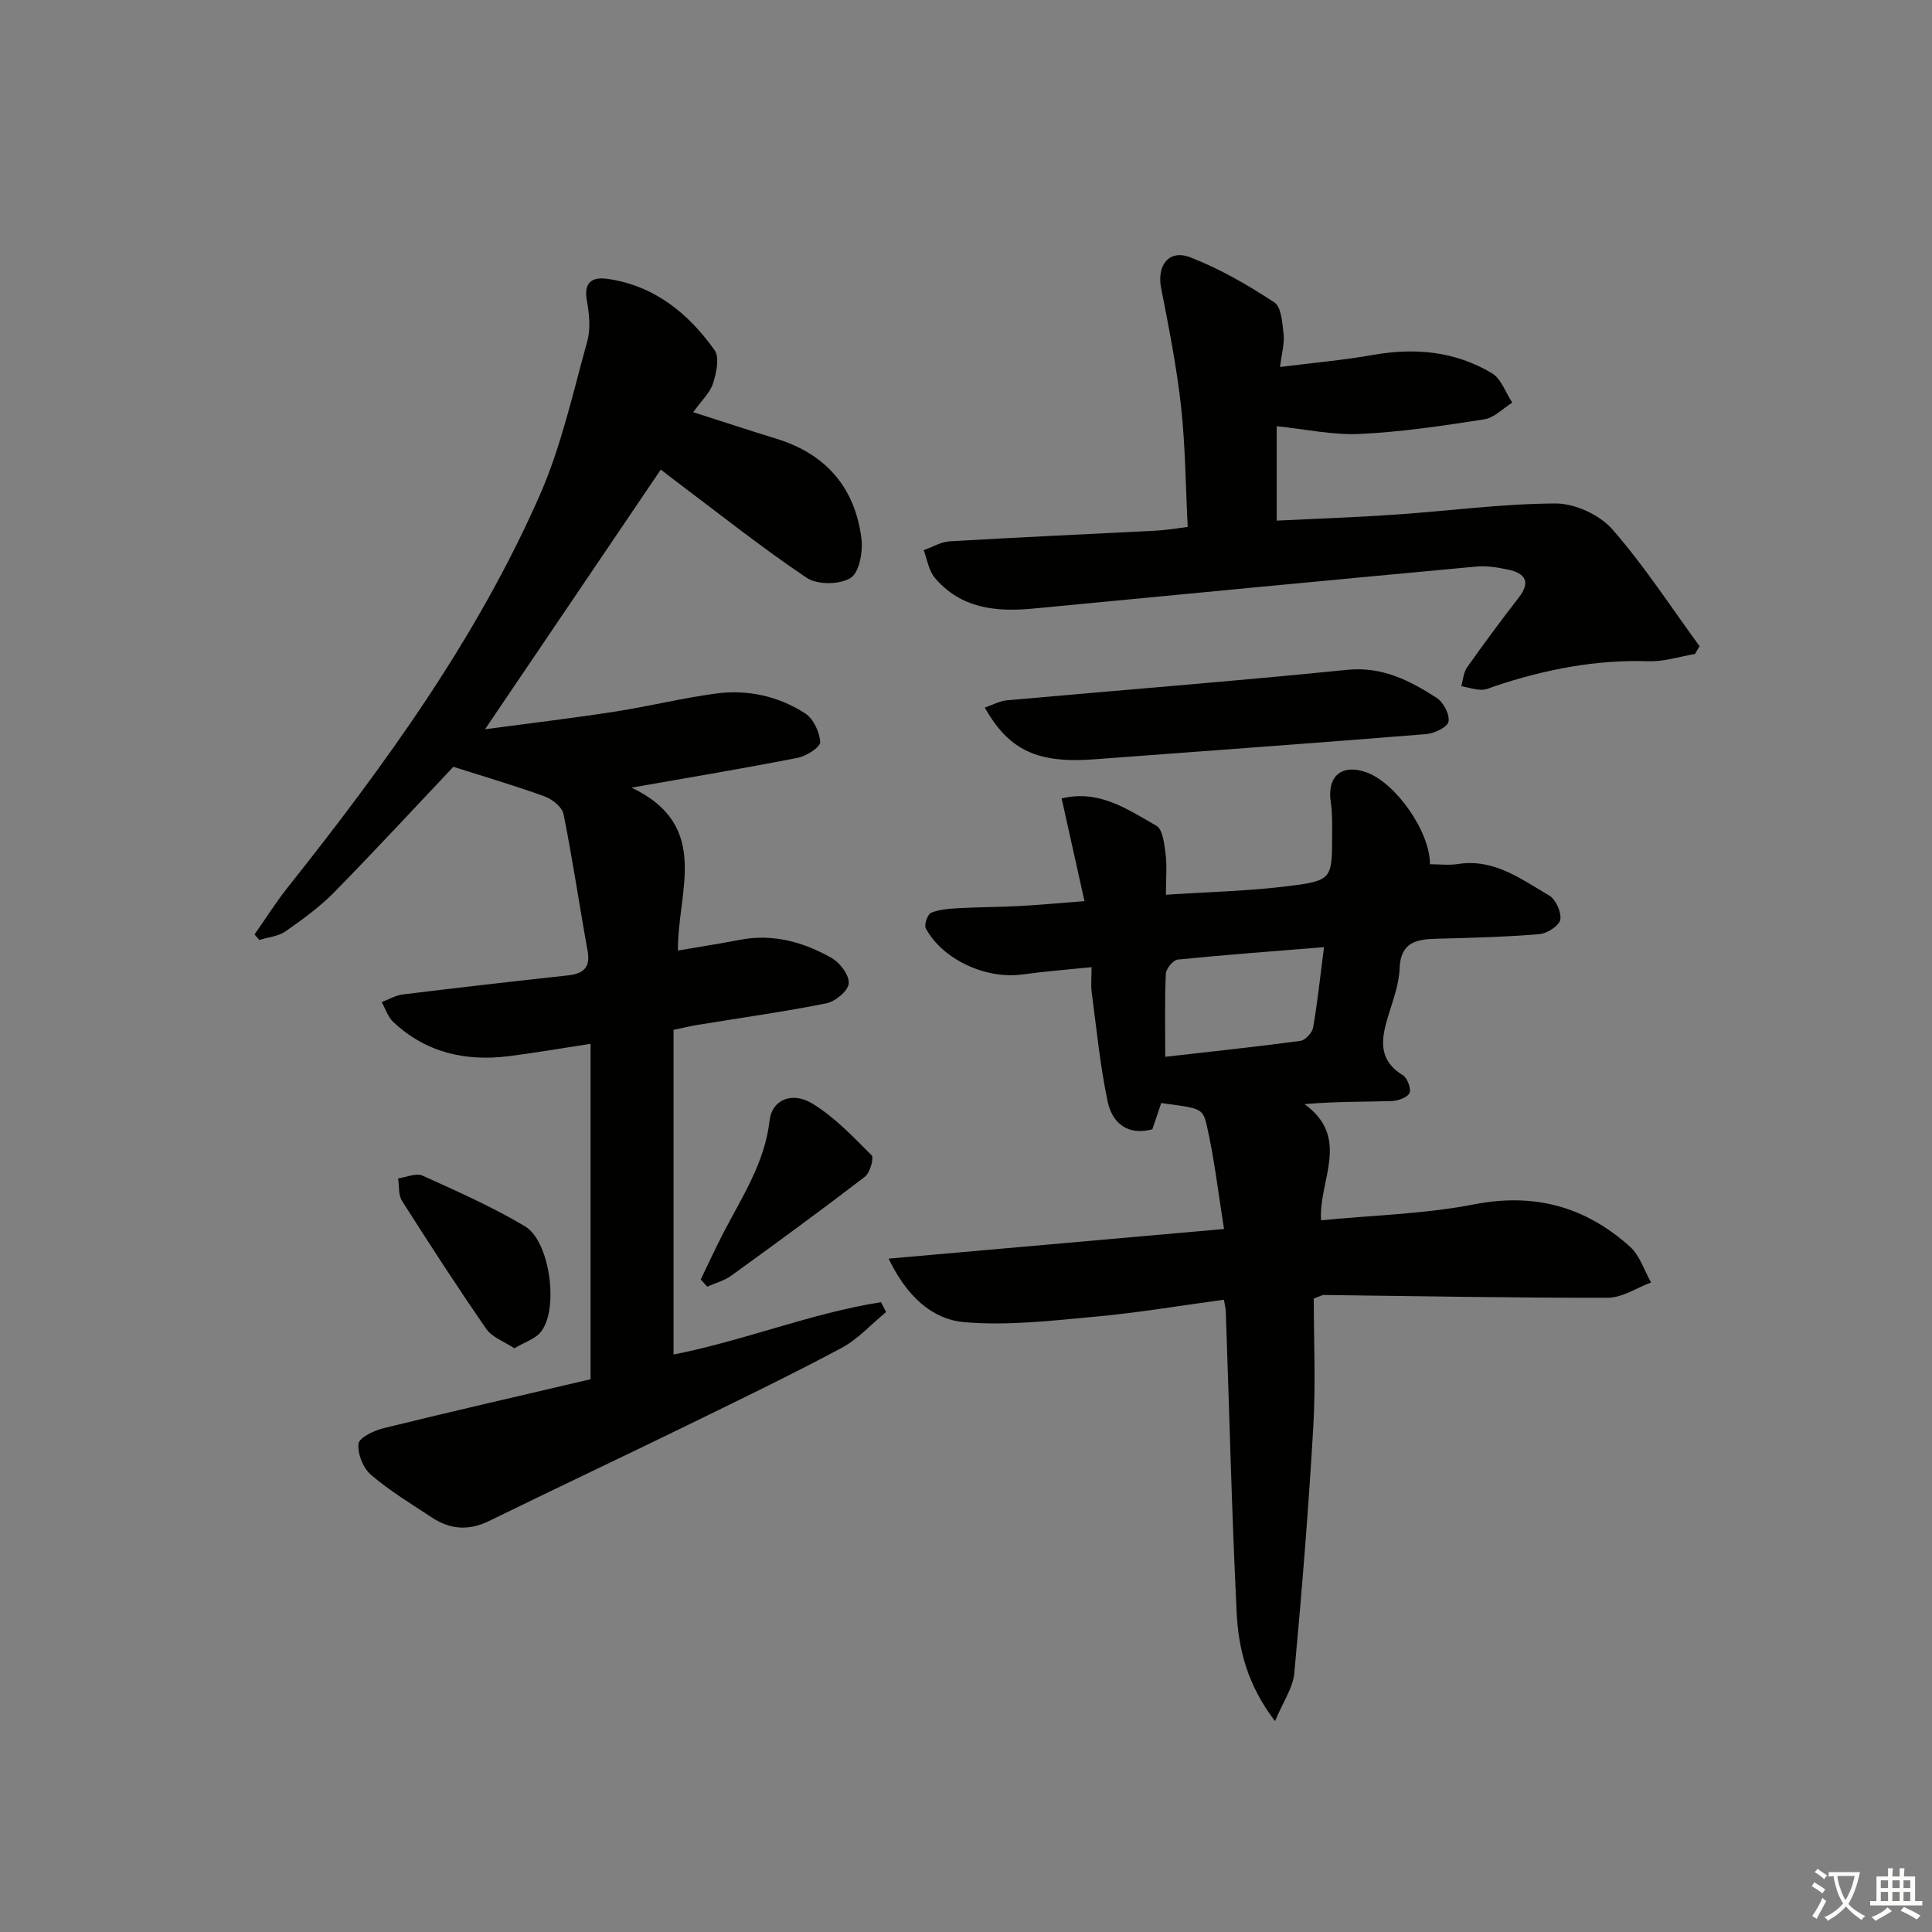
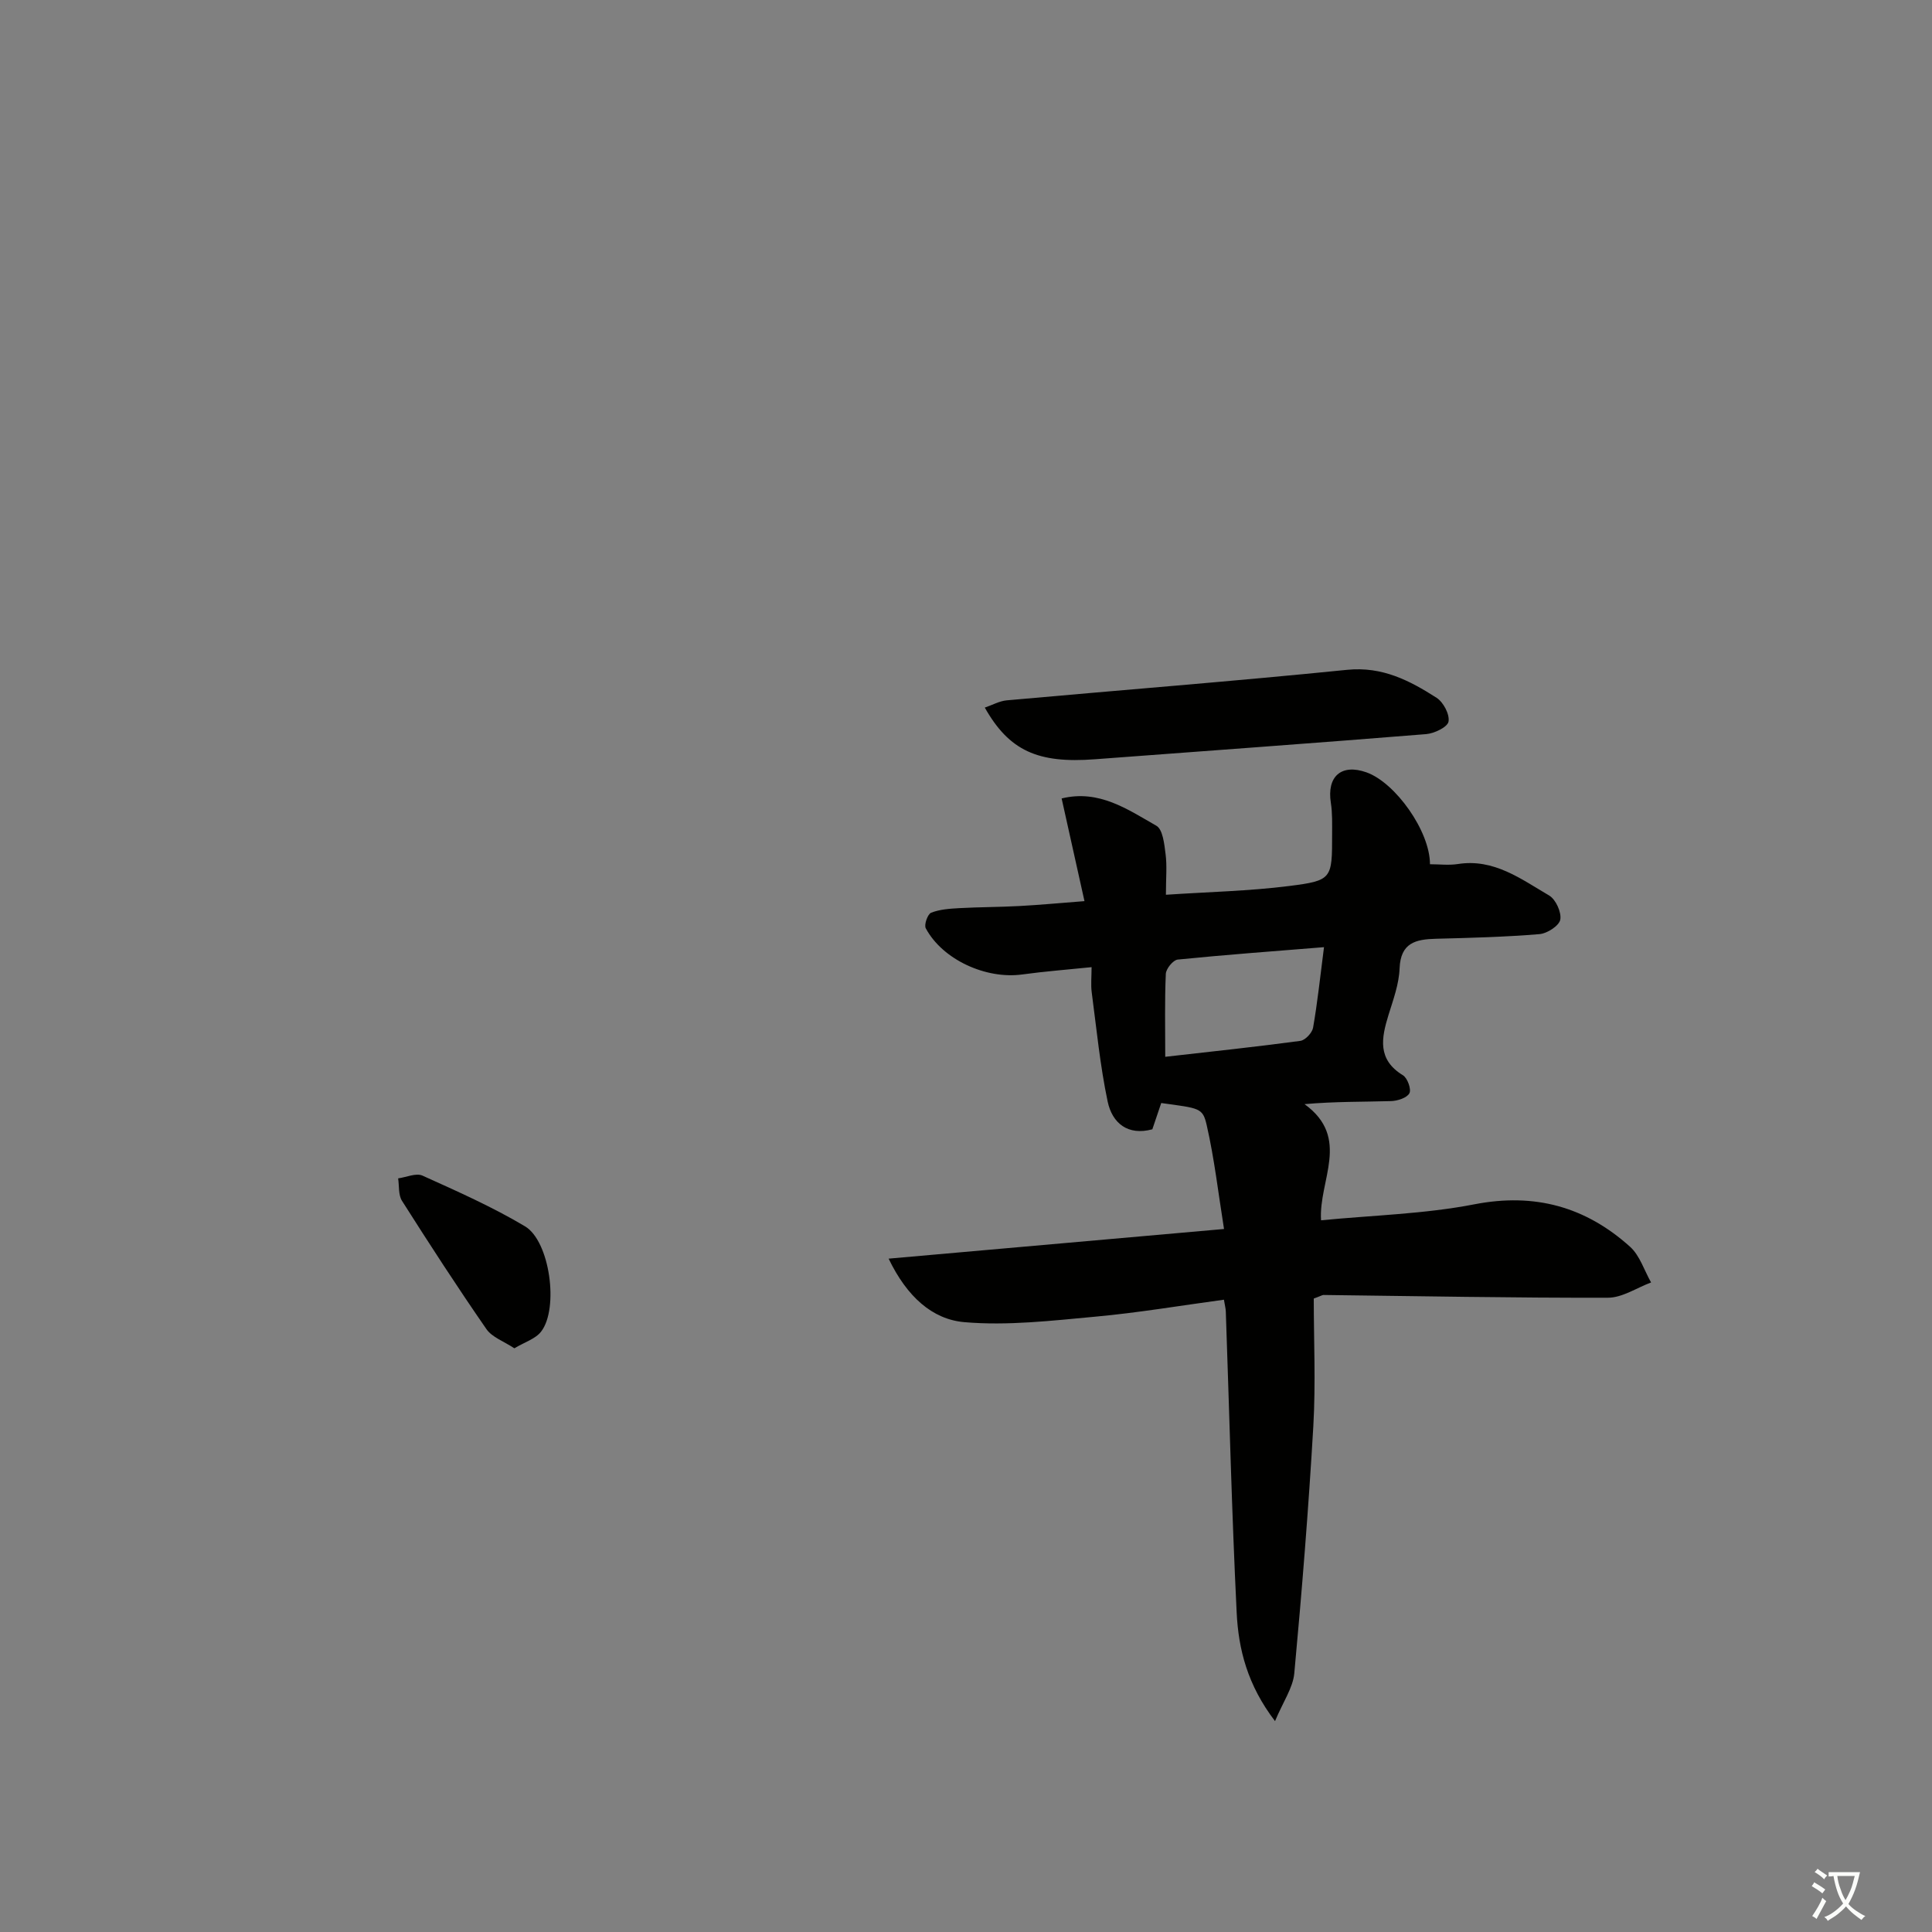
<svg xmlns="http://www.w3.org/2000/svg" enable-background="new 0 0 400 400" viewBox="0 0 400 400">
  <rect x="0" y="0" width="400" height="400" fill="#808080" stroke="none" />
  <path d="m377.9 391.2c-.2.3-.4.5-.6.8-.7-.6-1.4-1-2.2-1.5.2-.3.4-.5.5-.8.6.4 1.4.8 2.3 1.5zm-1.8 6.1c-.2-.2-.5-.4-.9-.6.4-.6.8-1.2 1.2-1.9s.7-1.3.9-1.9c.3.3.5.5.8.7-.7 1.3-1.4 2.6-2 3.7zm2.2-9c-.3.3-.5.5-.6.8-.6-.6-1.3-1.1-2-1.5.3-.3.5-.5.6-.7.6.5 1.3.9 2 1.4zm.3.2v-.9h2 4.5c-.3 1.3-.6 2.5-1 3.6s-.9 2.1-1.4 3c.4.5 1 1 1.6 1.4s1.2.8 1.9 1.1c-.3.2-.5.4-.8.8-.4-.3-1-.7-1.6-1.2s-1.2-1.1-1.6-1.6c-.5.6-1.1 1.1-1.7 1.6s-1.4.9-2.1 1.4c-.1-.3-.3-.5-.7-.8.6-.2 1.2-.5 1.9-1s1.4-1.1 2-1.8c-.5-.8-.9-1.6-1.2-2.5s-.6-2-.8-3.2c-.4.1-.7.1-1 .1zm2.5 2.7c.3 1 .7 1.7 1 2.2.3-.5.6-1.1 1-2s.6-1.9.9-3h-3.2-.4c.1.9.3 1.8.7 2.8z" fill="#fbfcfa" />
-   <path d="m396.5 388.5v1.5 3.6h1.5v.9c-.4 0-1 0-1.7 0h-7.9c-.5 0-.9 0-1.2 0v-.9h1.3v-3.5c0-.7 0-1.2 0-1.6h2.4c0-.8 0-1.4 0-1.7h1c0 .3-.1.8-.1 1.7h1.5c0-.8 0-1.4 0-1.7h1c0 .3-.1.9-.1 1.7zm-8.2 9.2c-.2-.3-.5-.5-.8-.8.8-.3 1.4-.6 1.9-.9s1-.7 1.4-1.1c.3.3.6.5.9.8-1.6 1-2.8 1.6-3.4 2zm2.6-6.8v-1.6h-1.5v1.6zm0 2.7v-1.9h-1.5v1.9zm2.4-2.7v-1.6h-1.5v1.6zm0 2.7v-1.9h-1.5v1.9zm.2 2 .7-.8c.4.2.9.5 1.6.8s1.3.7 1.8 1c-.3.3-.5.6-.8.8-.4-.3-1.5-1-3.3-1.8zm2-4.7v-1.6h-1.4v1.6zm0 2.7v-1.9h-1.4v1.9z" fill="#fbfcfa" />
  <g fill="#010100">
-     <path d="m143.53 85.34c6.13 1.96 11.6 3.78 17.11 5.46 10.27 3.13 16.33 10.05 17.7 20.59.36 2.73-.4 7.09-2.21 8.25-2.23 1.42-6.91 1.47-9.11-.01-9.38-6.29-18.23-13.36-27.28-20.15-1.04-.78-2.06-1.59-2.93-2.26-12.04 17.78-23.94 35.36-36.39 53.76 9.2-1.23 17.96-2.27 26.68-3.61 7.04-1.09 13.99-2.81 21.04-3.77 6.58-.9 12.99.5 18.56 4.1 1.7 1.1 3 3.86 3.11 5.93.06 1.04-2.84 2.91-4.63 3.26-10.87 2.14-21.8 3.96-34.42 6.18 16.62 7.95 9.47 21.47 9.6 33.73 4.47-.77 8.64-1.41 12.78-2.21 6.9-1.34 13.24.44 19.1 3.79 1.71.98 3.65 3.6 3.48 5.25-.16 1.56-2.79 3.73-4.65 4.1-8.78 1.76-17.66 2.99-26.51 4.44-1.63.27-3.24.66-5.11 1.05v67.22c14.64-2.88 28.43-8.55 42.95-10.84.35.68.7 1.37 1.05 2.05-3.08 2.52-5.84 5.63-9.28 7.46-10.55 5.63-21.33 10.83-32.08 16.08-13.59 6.63-27.26 13.07-40.84 19.72-4.17 2.04-8.04 1.77-11.79-.7-4.3-2.84-8.75-5.52-12.65-8.86-1.63-1.39-2.83-4.38-2.58-6.45.15-1.29 3.24-2.73 5.23-3.22 14.31-3.52 28.68-6.81 42.81-10.12 0-23.39 0-46.26 0-69.45-6.12.94-11.47 1.86-16.84 2.55-9.01 1.15-17.23-.7-24.01-7.07-1.11-1.04-1.61-2.73-2.39-4.11 1.45-.55 2.86-1.41 4.36-1.59 11.37-1.4 22.76-2.7 34.15-3.94 3.25-.35 4.75-1.6 4.11-5.13-1.71-9.42-3.09-18.9-4.98-28.28-.29-1.46-2.35-3.09-3.94-3.66-6.12-2.22-12.37-4.05-18.87-6.12-7.69 8.13-16.03 17.17-24.65 25.95-3 3.06-6.55 5.64-10.09 8.11-1.49 1.04-3.59 1.22-5.42 1.79-.33-.38-.66-.76-1-1.14 2.29-3.27 4.42-6.66 6.9-9.78 20.12-25.33 39.1-51.46 52.18-81.23 4.43-10.08 6.83-21.09 9.8-31.77.73-2.61.43-5.68-.07-8.41-.71-3.88 1.11-5.01 4.32-4.54 9.66 1.4 16.68 7.13 22.11 14.75 1.07 1.51.38 4.72-.32 6.89-.62 1.94-2.36 3.53-4.09 5.96z" />
    <path d="m272 268.85c0 8.54.42 17.51-.09 26.43-.99 17.07-2.36 34.12-3.94 51.15-.28 3.02-2.31 5.88-3.99 9.91-5.72-7.48-7.57-14.89-7.94-22.45-1.02-20.77-1.52-41.57-2.25-62.35-.02-.64-.2-1.28-.39-2.45-8.96 1.21-17.75 2.7-26.6 3.51-9.02.83-18.18 1.91-27.13 1.14-6.65-.57-11.91-5.29-15.69-13.15 23.39-2.07 45.86-4.05 69.44-6.14-1.18-7.36-1.99-14.53-3.59-21.52-.83-3.6-1.46-3.46-9.41-4.56-.58 1.7-1.19 3.5-1.84 5.44-5.08 1.37-8.3-1.27-9.25-5.74-1.57-7.44-2.3-15.05-3.3-22.61-.21-1.59-.03-3.24-.03-5.22-5.17.53-9.77.88-14.34 1.51-7.52 1.04-16.52-3.06-19.99-9.56-.39-.73.39-2.93 1.11-3.22 1.8-.71 3.87-.84 5.84-.95 4.16-.23 8.33-.21 12.48-.44 4.13-.22 8.26-.61 13.43-1.01-1.59-7.16-3.14-14.11-4.73-21.26 7.75-1.9 13.67 2.27 19.61 5.65 1.34.76 1.65 3.8 1.91 5.86.32 2.44.07 4.95.07 8.43 8.79-.59 17.19-.76 25.49-1.81 8.95-1.13 8.92-1.48 8.92-10.73 0-2.16.07-4.36-.26-6.48-.87-5.49 2.18-8.17 7.38-6.32 5.98 2.13 13.15 12.18 13.14 19.02 1.92 0 3.89.25 5.77-.04 7.47-1.18 13.08 3.11 18.9 6.51 1.37.8 2.59 3.48 2.31 5-.24 1.27-2.71 2.87-4.31 3-7.12.59-14.27.78-21.42.96-4.19.11-7.33.81-7.54 6.13-.12 3.25-1.32 6.5-2.3 9.66-1.48 4.8-2.33 9.22 2.99 12.47.94.57 1.78 2.91 1.34 3.73-.52.96-2.46 1.58-3.8 1.62-5.78.17-11.57.07-17.91.63 9.68 7.01 2.87 15.8 3.42 24.05 10.73-1.05 21.41-1.3 31.74-3.31 12.52-2.43 23.04.52 32.23 8.78 2.03 1.83 2.94 4.9 4.36 7.4-2.97 1.1-5.94 3.15-8.92 3.16-19.65.05-39.29-.34-58.94-.57-.28.03-.59.24-1.98.74zm2.12-72.75c-10.63.86-20.47 1.58-30.29 2.57-.95.1-2.41 1.89-2.46 2.95-.25 5.59-.12 11.19-.12 17.18 9.68-1.1 18.85-2.07 27.98-3.3 1.01-.14 2.44-1.66 2.63-2.73.91-5.2 1.46-10.45 2.26-16.67z" />
-     <path d="m265.02 75.98c6.97-.88 13.2-1.42 19.34-2.51 8.68-1.53 16.97-.72 24.54 3.81 1.92 1.15 2.83 4.01 4.2 6.08-1.93 1.2-3.74 3.14-5.81 3.46-8.53 1.33-17.12 2.62-25.72 3.02-5.68.27-11.44-1.01-17.24-1.6v19.55c8.34-.41 16.42-.69 24.49-1.24 11.1-.76 22.18-2.27 33.27-2.31 3.97-.01 9.08 2.34 11.71 5.33 6.62 7.55 12.12 16.08 18.08 24.22-.32.54-.64 1.07-.96 1.61-3.18.53-6.38 1.61-9.54 1.5-10.97-.37-21.48 1.7-31.8 5.13-.94.31-1.92.81-2.87.78-1.39-.04-2.77-.48-4.16-.75.37-1.29.44-2.81 1.17-3.85 3.45-4.89 7.01-9.71 10.68-14.43 2.64-3.4 1.33-5.12-2.27-5.87-2.08-.43-4.28-.81-6.37-.62-30.59 2.84-61.16 5.76-91.74 8.7-7.77.75-15.1.02-20.5-6.39-1.25-1.49-1.55-3.77-2.29-5.69 1.81-.64 3.59-1.73 5.43-1.84 14.27-.84 28.55-1.47 42.83-2.21 1.97-.1 3.93-.46 6.41-.76-.43-8.5-.48-16.78-1.38-24.97-.91-8.22-2.53-16.36-4.12-24.49-.92-4.69 1.61-8.08 6.04-6.36 6.11 2.36 11.9 5.72 17.4 9.33 1.48.97 1.66 4.33 1.92 6.65.2 1.84-.38 3.78-.74 6.72z" />
    <path d="m203.89 146.5c1.58-.54 3.02-1.36 4.53-1.5 23.49-2.12 47.02-3.95 70.49-6.32 7.28-.73 12.95 2.22 18.53 5.8 1.4.9 2.73 3.43 2.46 4.92-.2 1.13-2.93 2.45-4.62 2.59-22.86 1.85-45.74 3.49-68.62 5.21-11.79.89-17.72-1.76-22.77-10.7z" />
    <path d="m106.49 279.15c-2.18-1.45-4.61-2.28-5.78-3.97-6.03-8.71-11.8-17.61-17.48-26.56-.78-1.22-.56-3.08-.8-4.65 1.7-.23 3.71-1.17 5.04-.57 7.2 3.25 14.47 6.47 21.23 10.5 5.16 3.08 7.03 17.01 3.34 21.78-1.15 1.51-3.39 2.18-5.55 3.47z" />
-     <path d="m145.08 264.9c1.48-3.06 2.9-6.15 4.45-9.18 3.93-7.65 8.8-14.83 9.81-23.77.47-4.18 4.59-6.06 8.83-3.48 4.59 2.79 8.44 6.86 12.28 10.71.54.54-.32 3.64-1.38 4.45-9.11 6.99-18.38 13.76-27.68 20.49-1.45 1.05-3.3 1.52-4.97 2.27-.45-.5-.9-1-1.34-1.49z" />
  </g>
</svg>